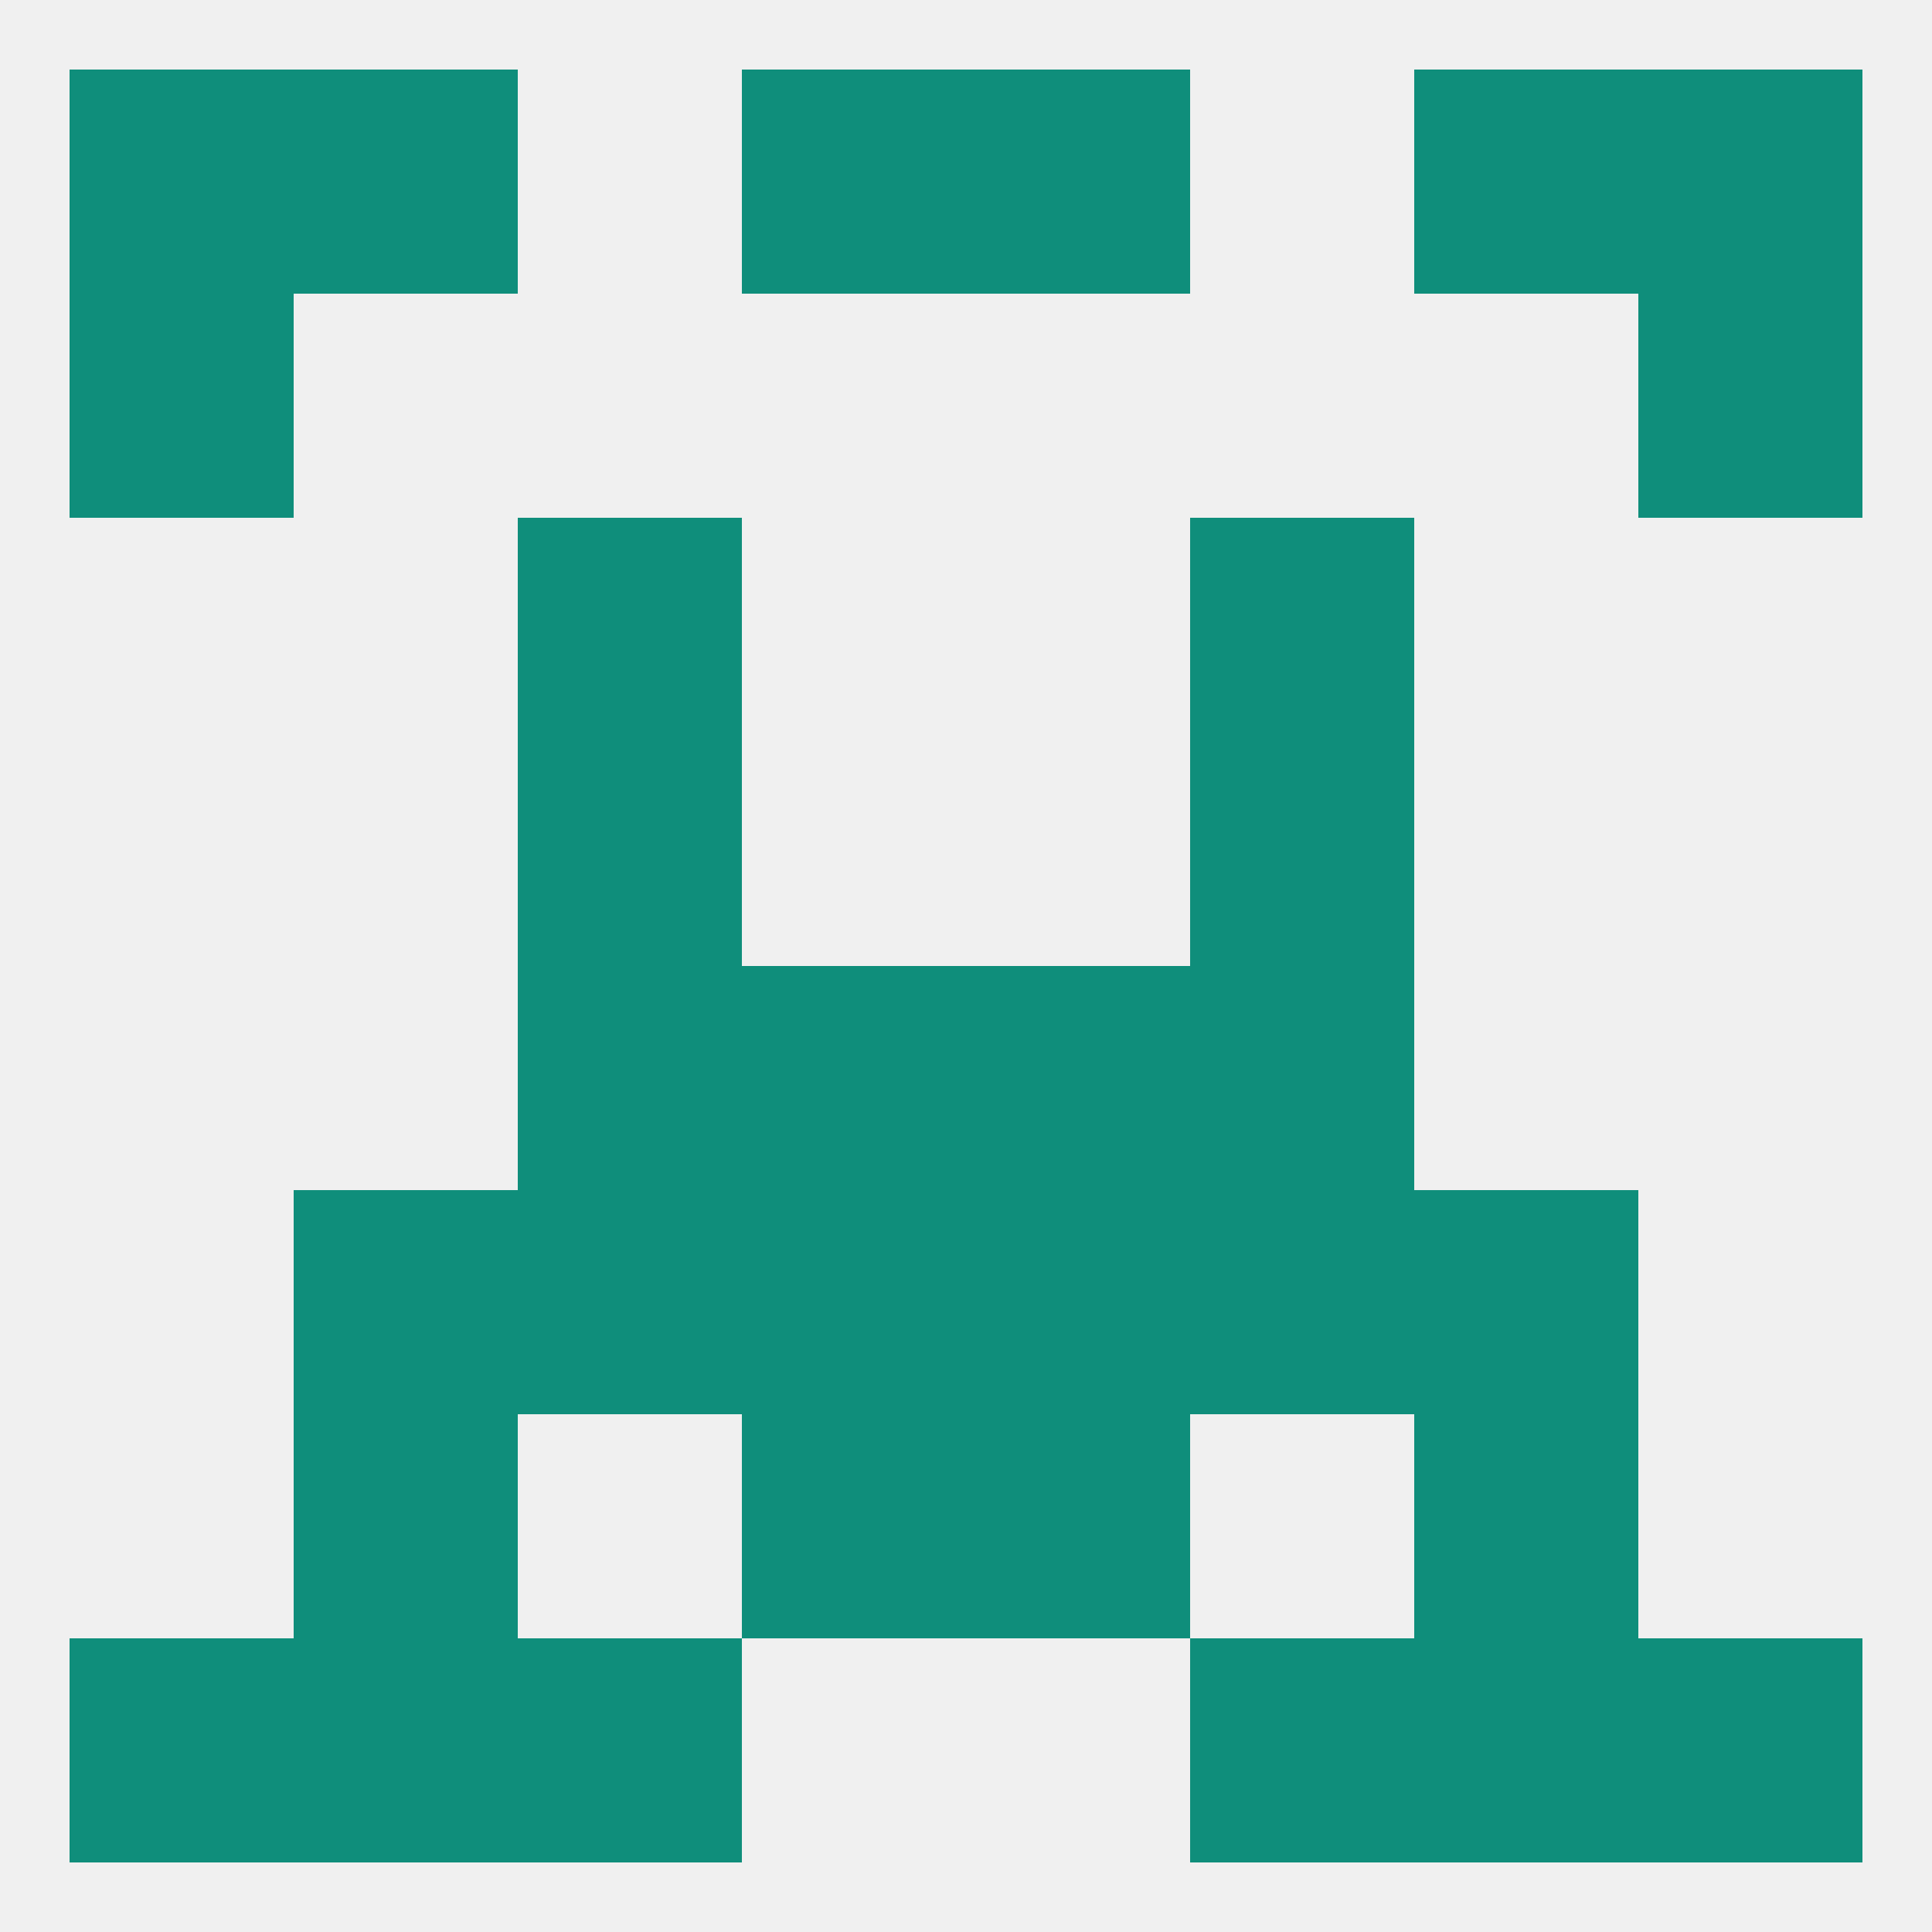
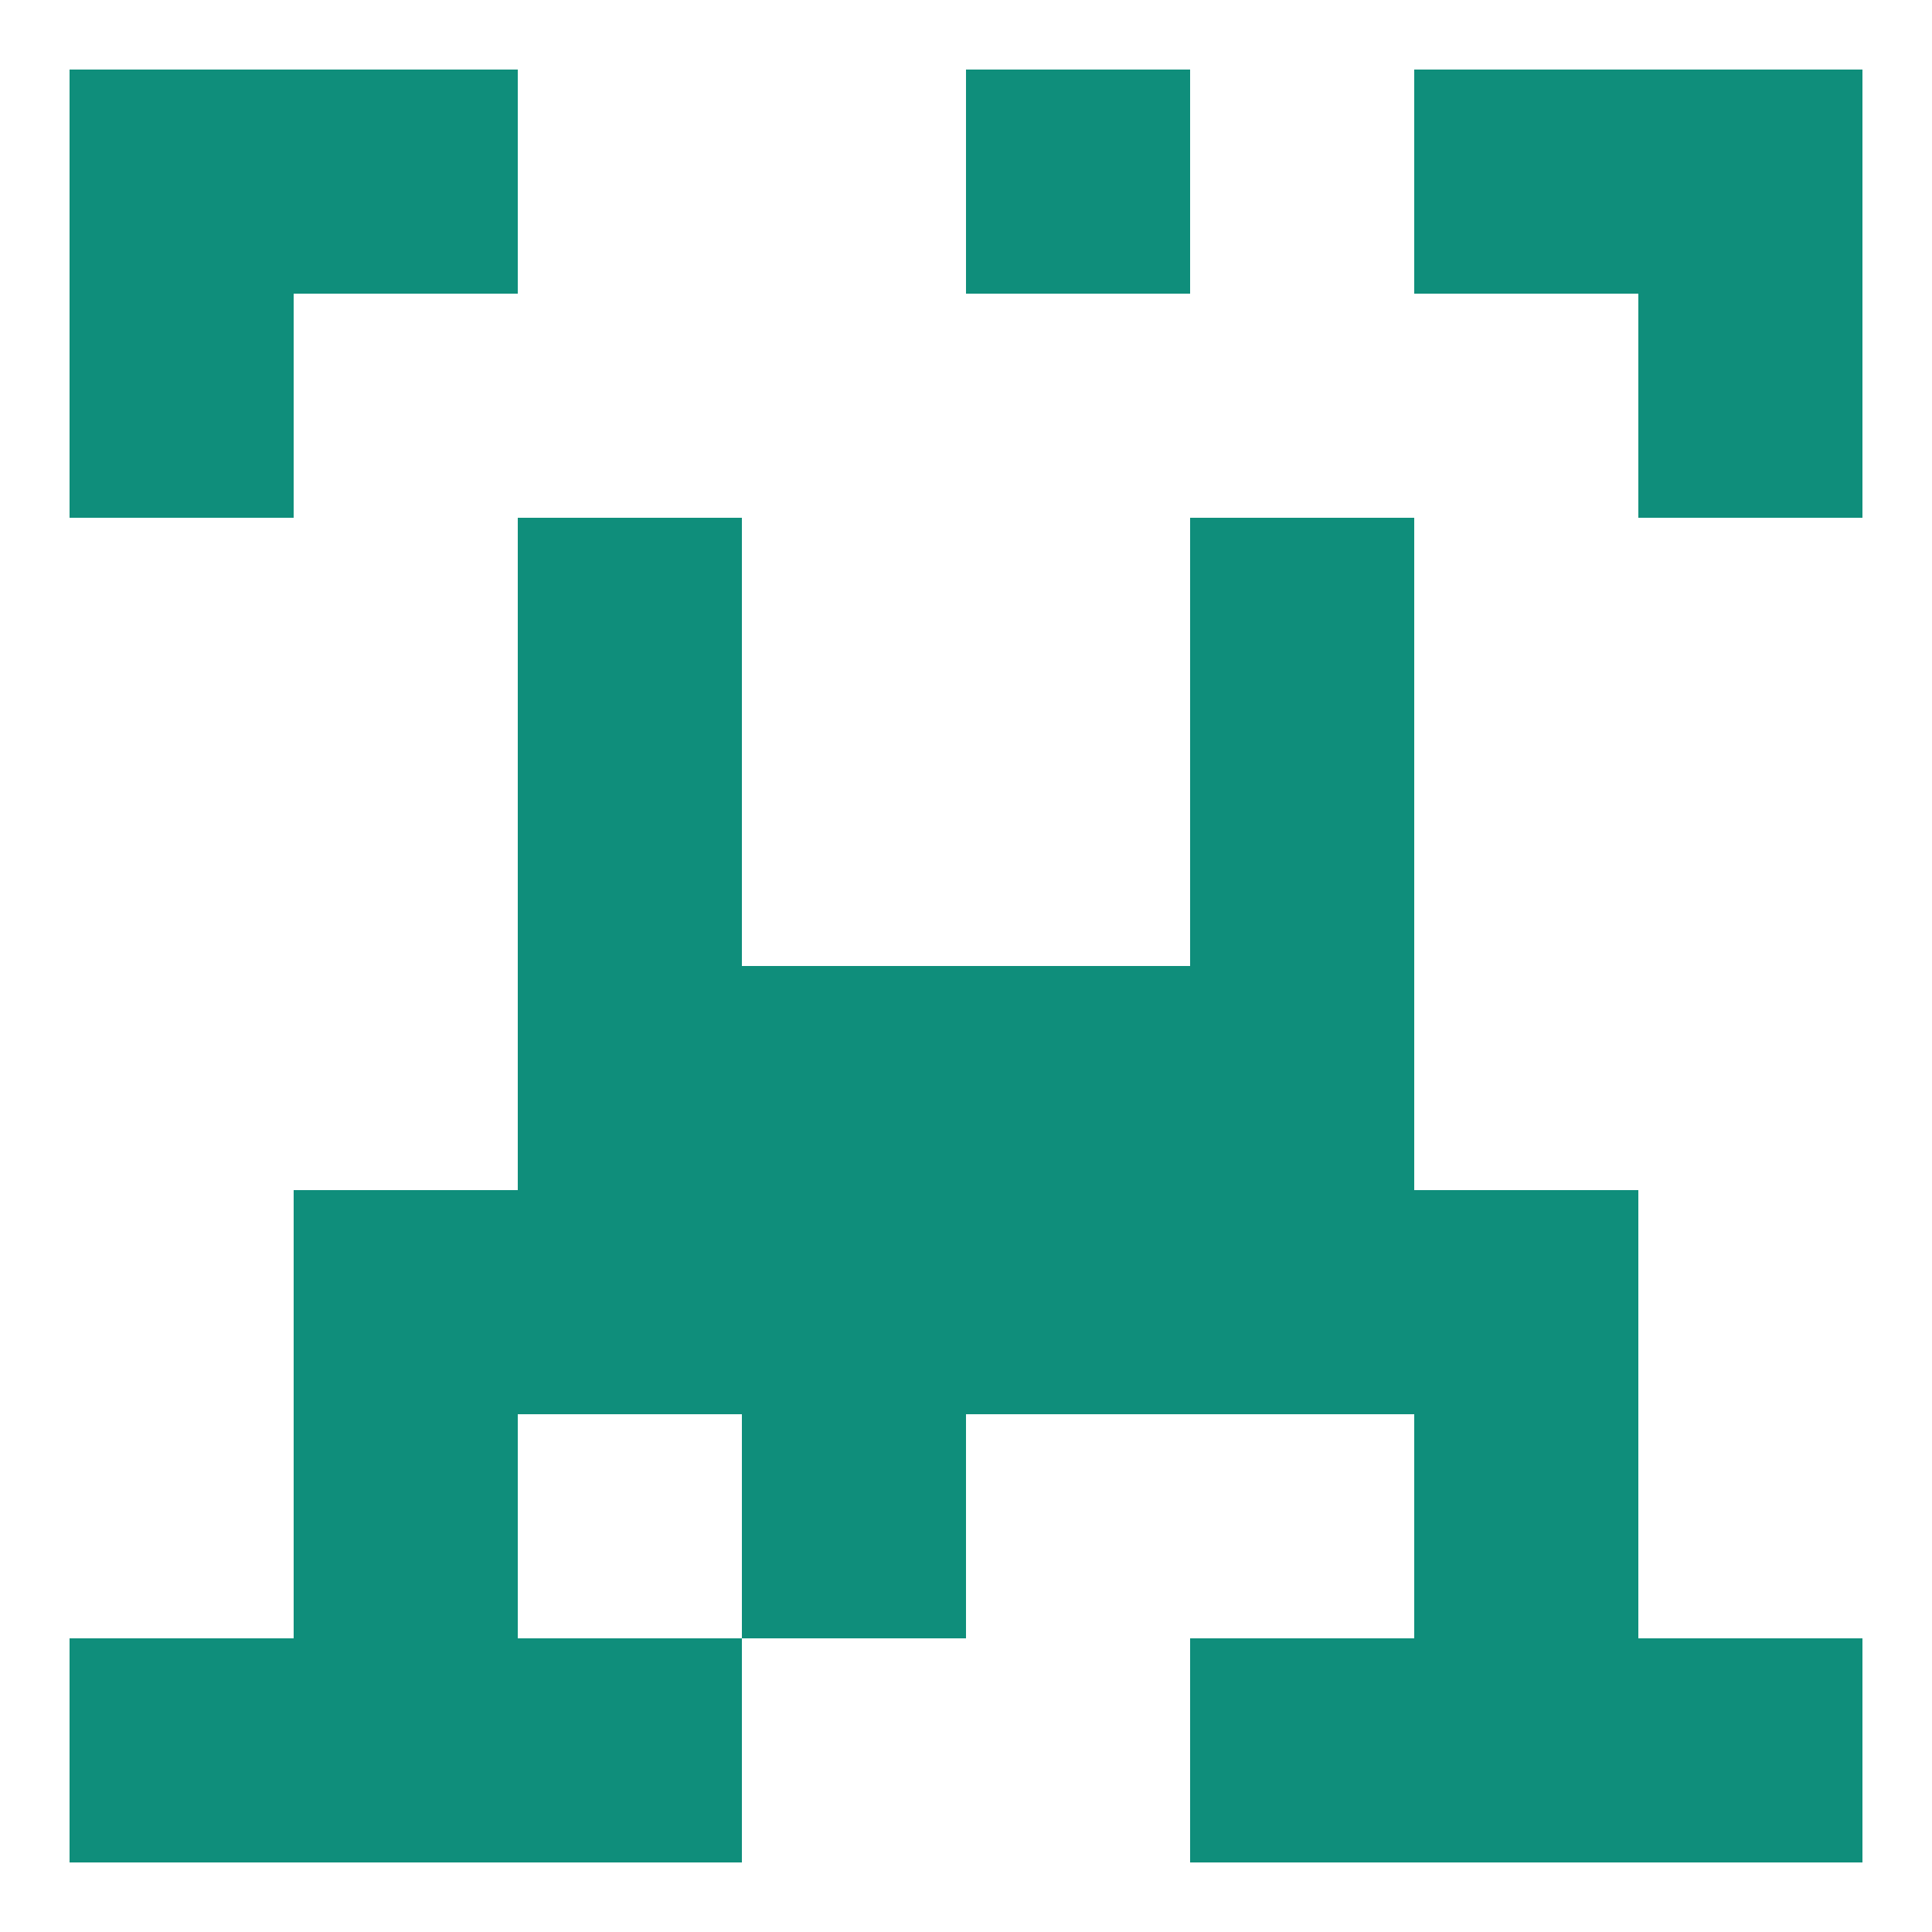
<svg xmlns="http://www.w3.org/2000/svg" version="1.1" baseprofile="full" width="250" height="250" viewBox="0 0 250 250">
-   <rect width="100%" height="100%" fill="rgba(240,240,240,255)" />
  <rect x="154" y="96" width="29" height="29" fill="rgba(15,142,123,255)" />
  <rect x="67" y="96" width="29" height="29" fill="rgba(15,142,123,255)" />
  <rect x="154" y="212" width="29" height="29" fill="rgba(15,142,123,255)" />
  <rect x="9" y="212" width="29" height="29" fill="rgba(15,142,123,255)" />
  <rect x="212" y="212" width="29" height="29" fill="rgba(15,142,123,255)" />
  <rect x="38" y="212" width="29" height="29" fill="rgba(15,142,123,255)" />
  <rect x="183" y="212" width="29" height="29" fill="rgba(15,142,123,255)" />
  <rect x="67" y="212" width="29" height="29" fill="rgba(15,142,123,255)" />
  <rect x="212" y="9" width="29" height="29" fill="rgba(15,142,123,255)" />
-   <rect x="96" y="9" width="29" height="29" fill="rgba(15,142,123,255)" />
  <rect x="125" y="9" width="29" height="29" fill="rgba(15,142,123,255)" />
  <rect x="38" y="9" width="29" height="29" fill="rgba(15,142,123,255)" />
  <rect x="183" y="9" width="29" height="29" fill="rgba(15,142,123,255)" />
  <rect x="9" y="9" width="29" height="29" fill="rgba(15,142,123,255)" />
  <rect x="9" y="38" width="29" height="29" fill="rgba(15,142,123,255)" />
  <rect x="212" y="38" width="29" height="29" fill="rgba(15,142,123,255)" />
  <rect x="67" y="67" width="29" height="29" fill="rgba(15,142,123,255)" />
  <rect x="154" y="67" width="29" height="29" fill="rgba(15,142,123,255)" />
  <rect x="125" y="154" width="29" height="29" fill="rgba(15,142,123,255)" />
  <rect x="38" y="154" width="29" height="29" fill="rgba(15,142,123,255)" />
  <rect x="183" y="154" width="29" height="29" fill="rgba(15,142,123,255)" />
  <rect x="67" y="154" width="29" height="29" fill="rgba(15,142,123,255)" />
  <rect x="154" y="154" width="29" height="29" fill="rgba(15,142,123,255)" />
  <rect x="96" y="154" width="29" height="29" fill="rgba(15,142,123,255)" />
  <rect x="38" y="183" width="29" height="29" fill="rgba(15,142,123,255)" />
  <rect x="183" y="183" width="29" height="29" fill="rgba(15,142,123,255)" />
  <rect x="96" y="183" width="29" height="29" fill="rgba(15,142,123,255)" />
-   <rect x="125" y="183" width="29" height="29" fill="rgba(15,142,123,255)" />
  <rect x="96" y="125" width="29" height="29" fill="rgba(15,142,123,255)" />
  <rect x="125" y="125" width="29" height="29" fill="rgba(15,142,123,255)" />
  <rect x="67" y="125" width="29" height="29" fill="rgba(15,142,123,255)" />
  <rect x="154" y="125" width="29" height="29" fill="rgba(15,142,123,255)" />
</svg>